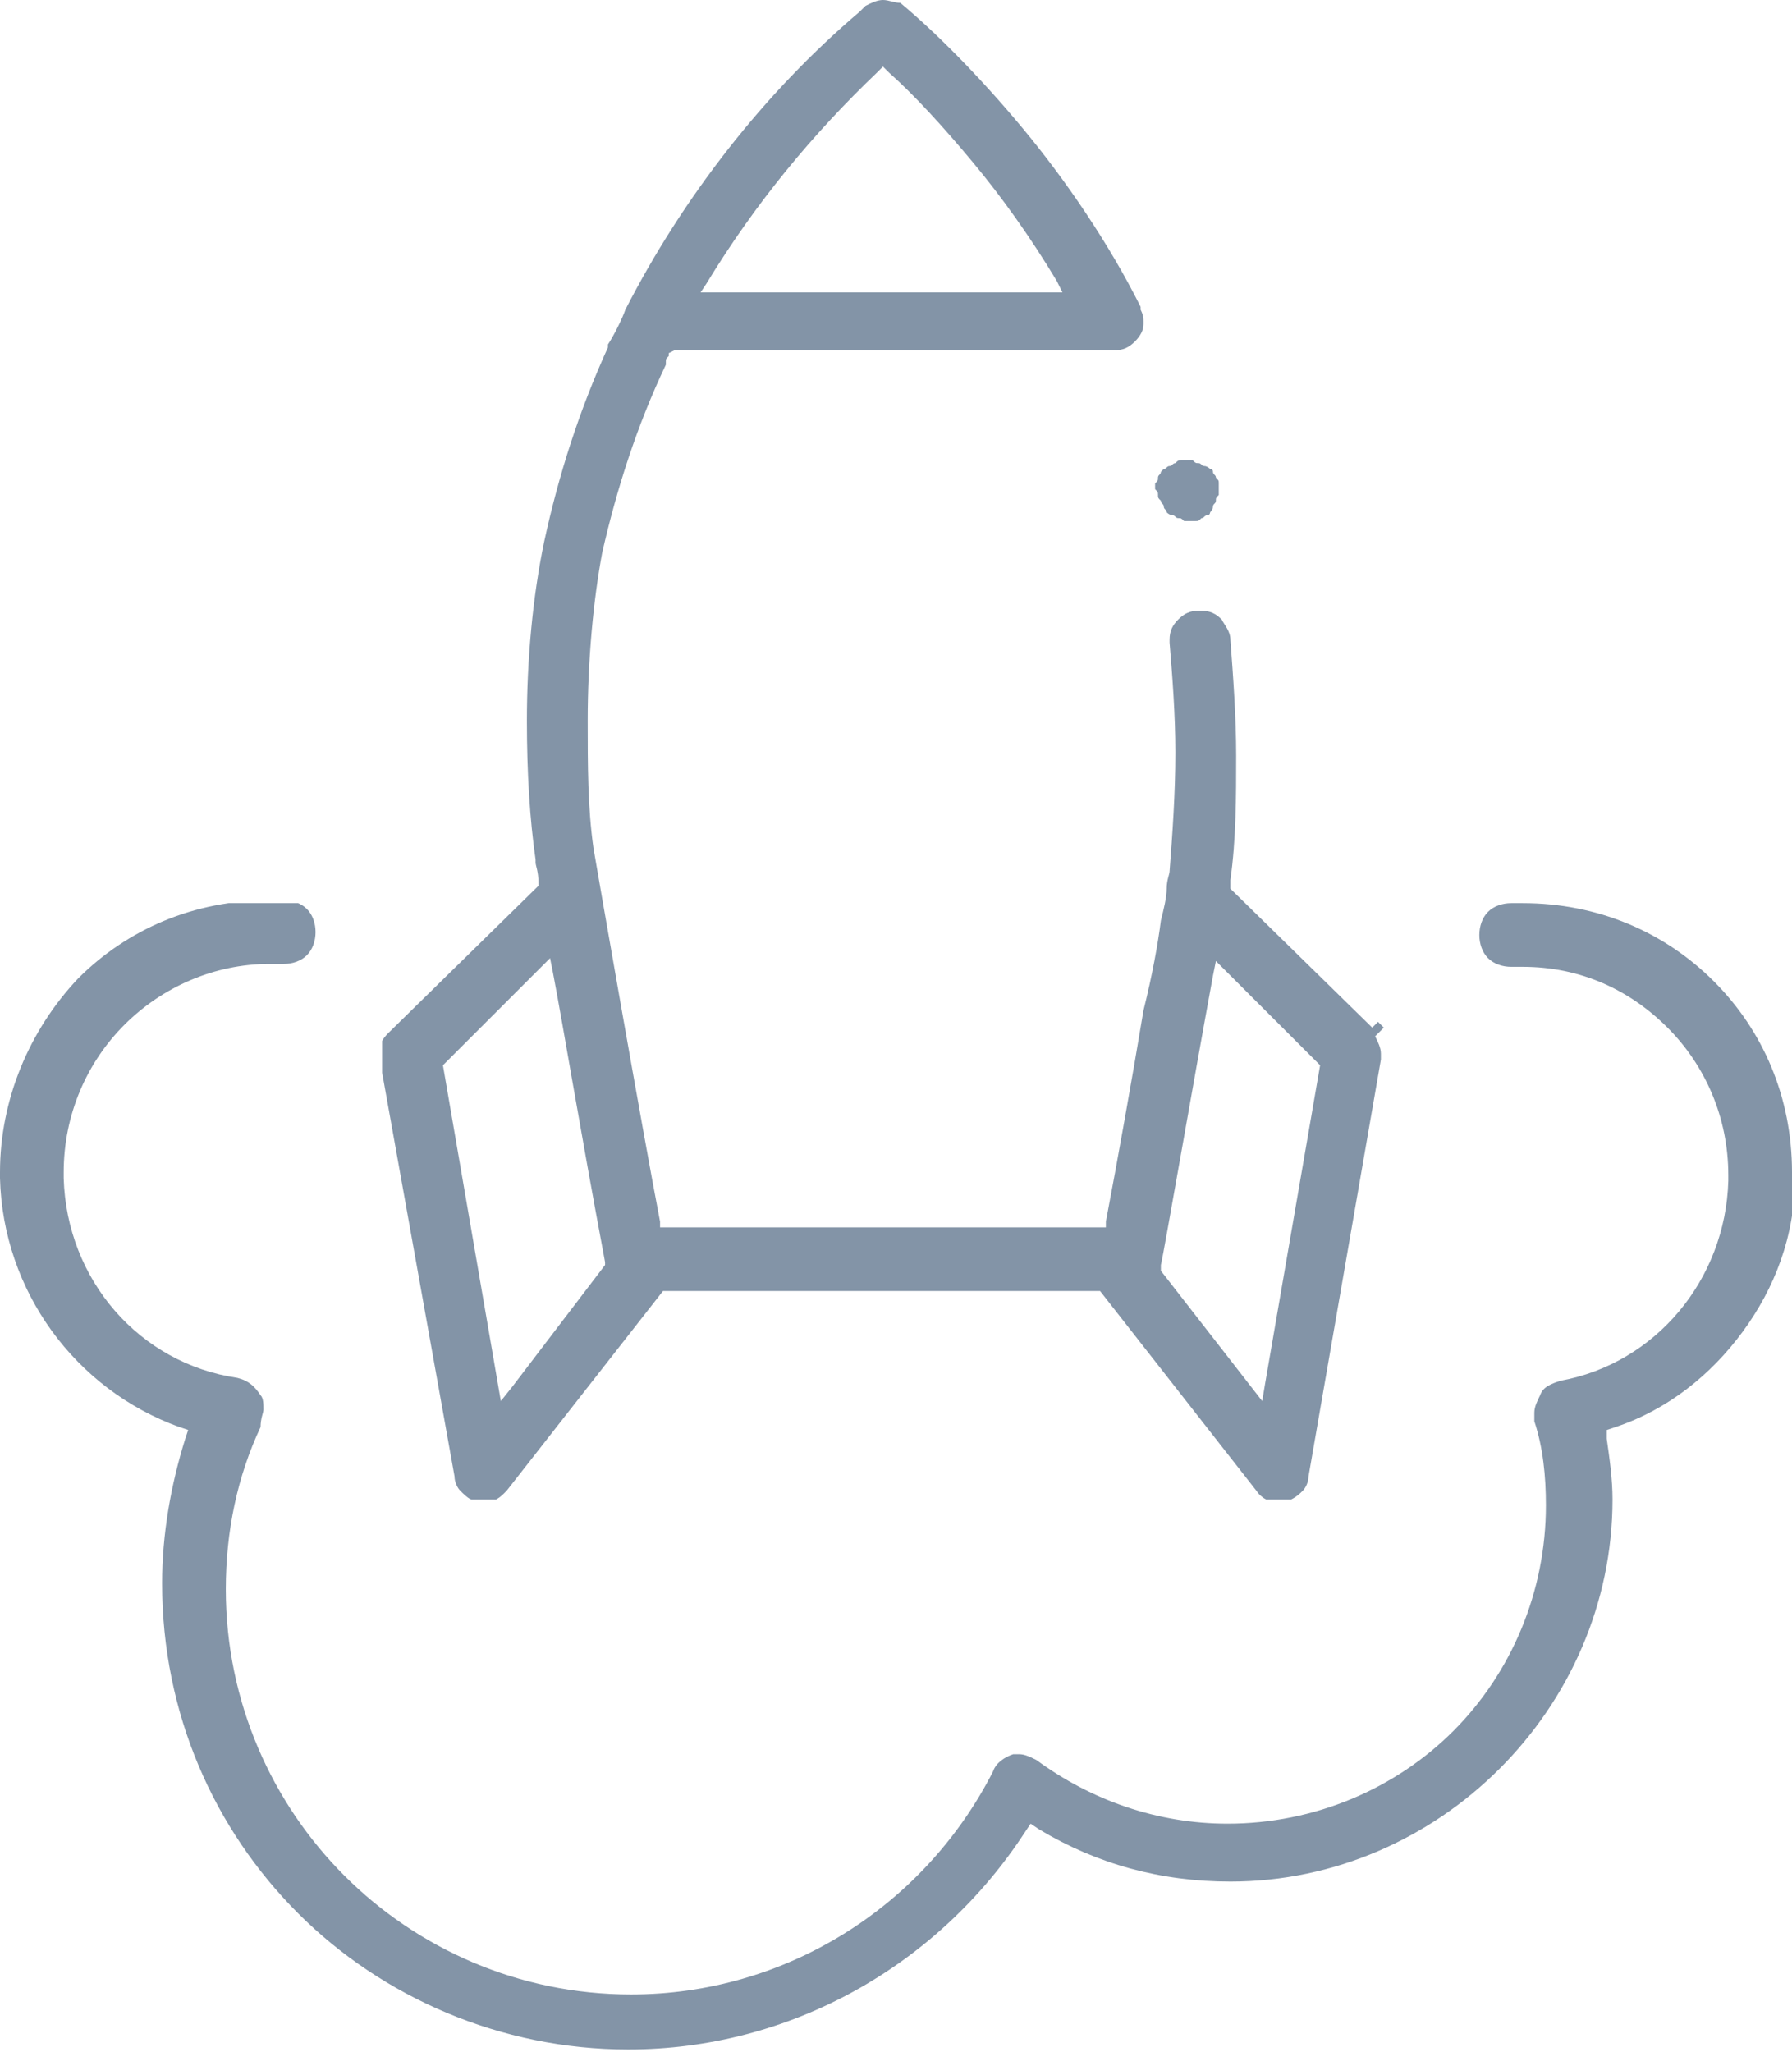
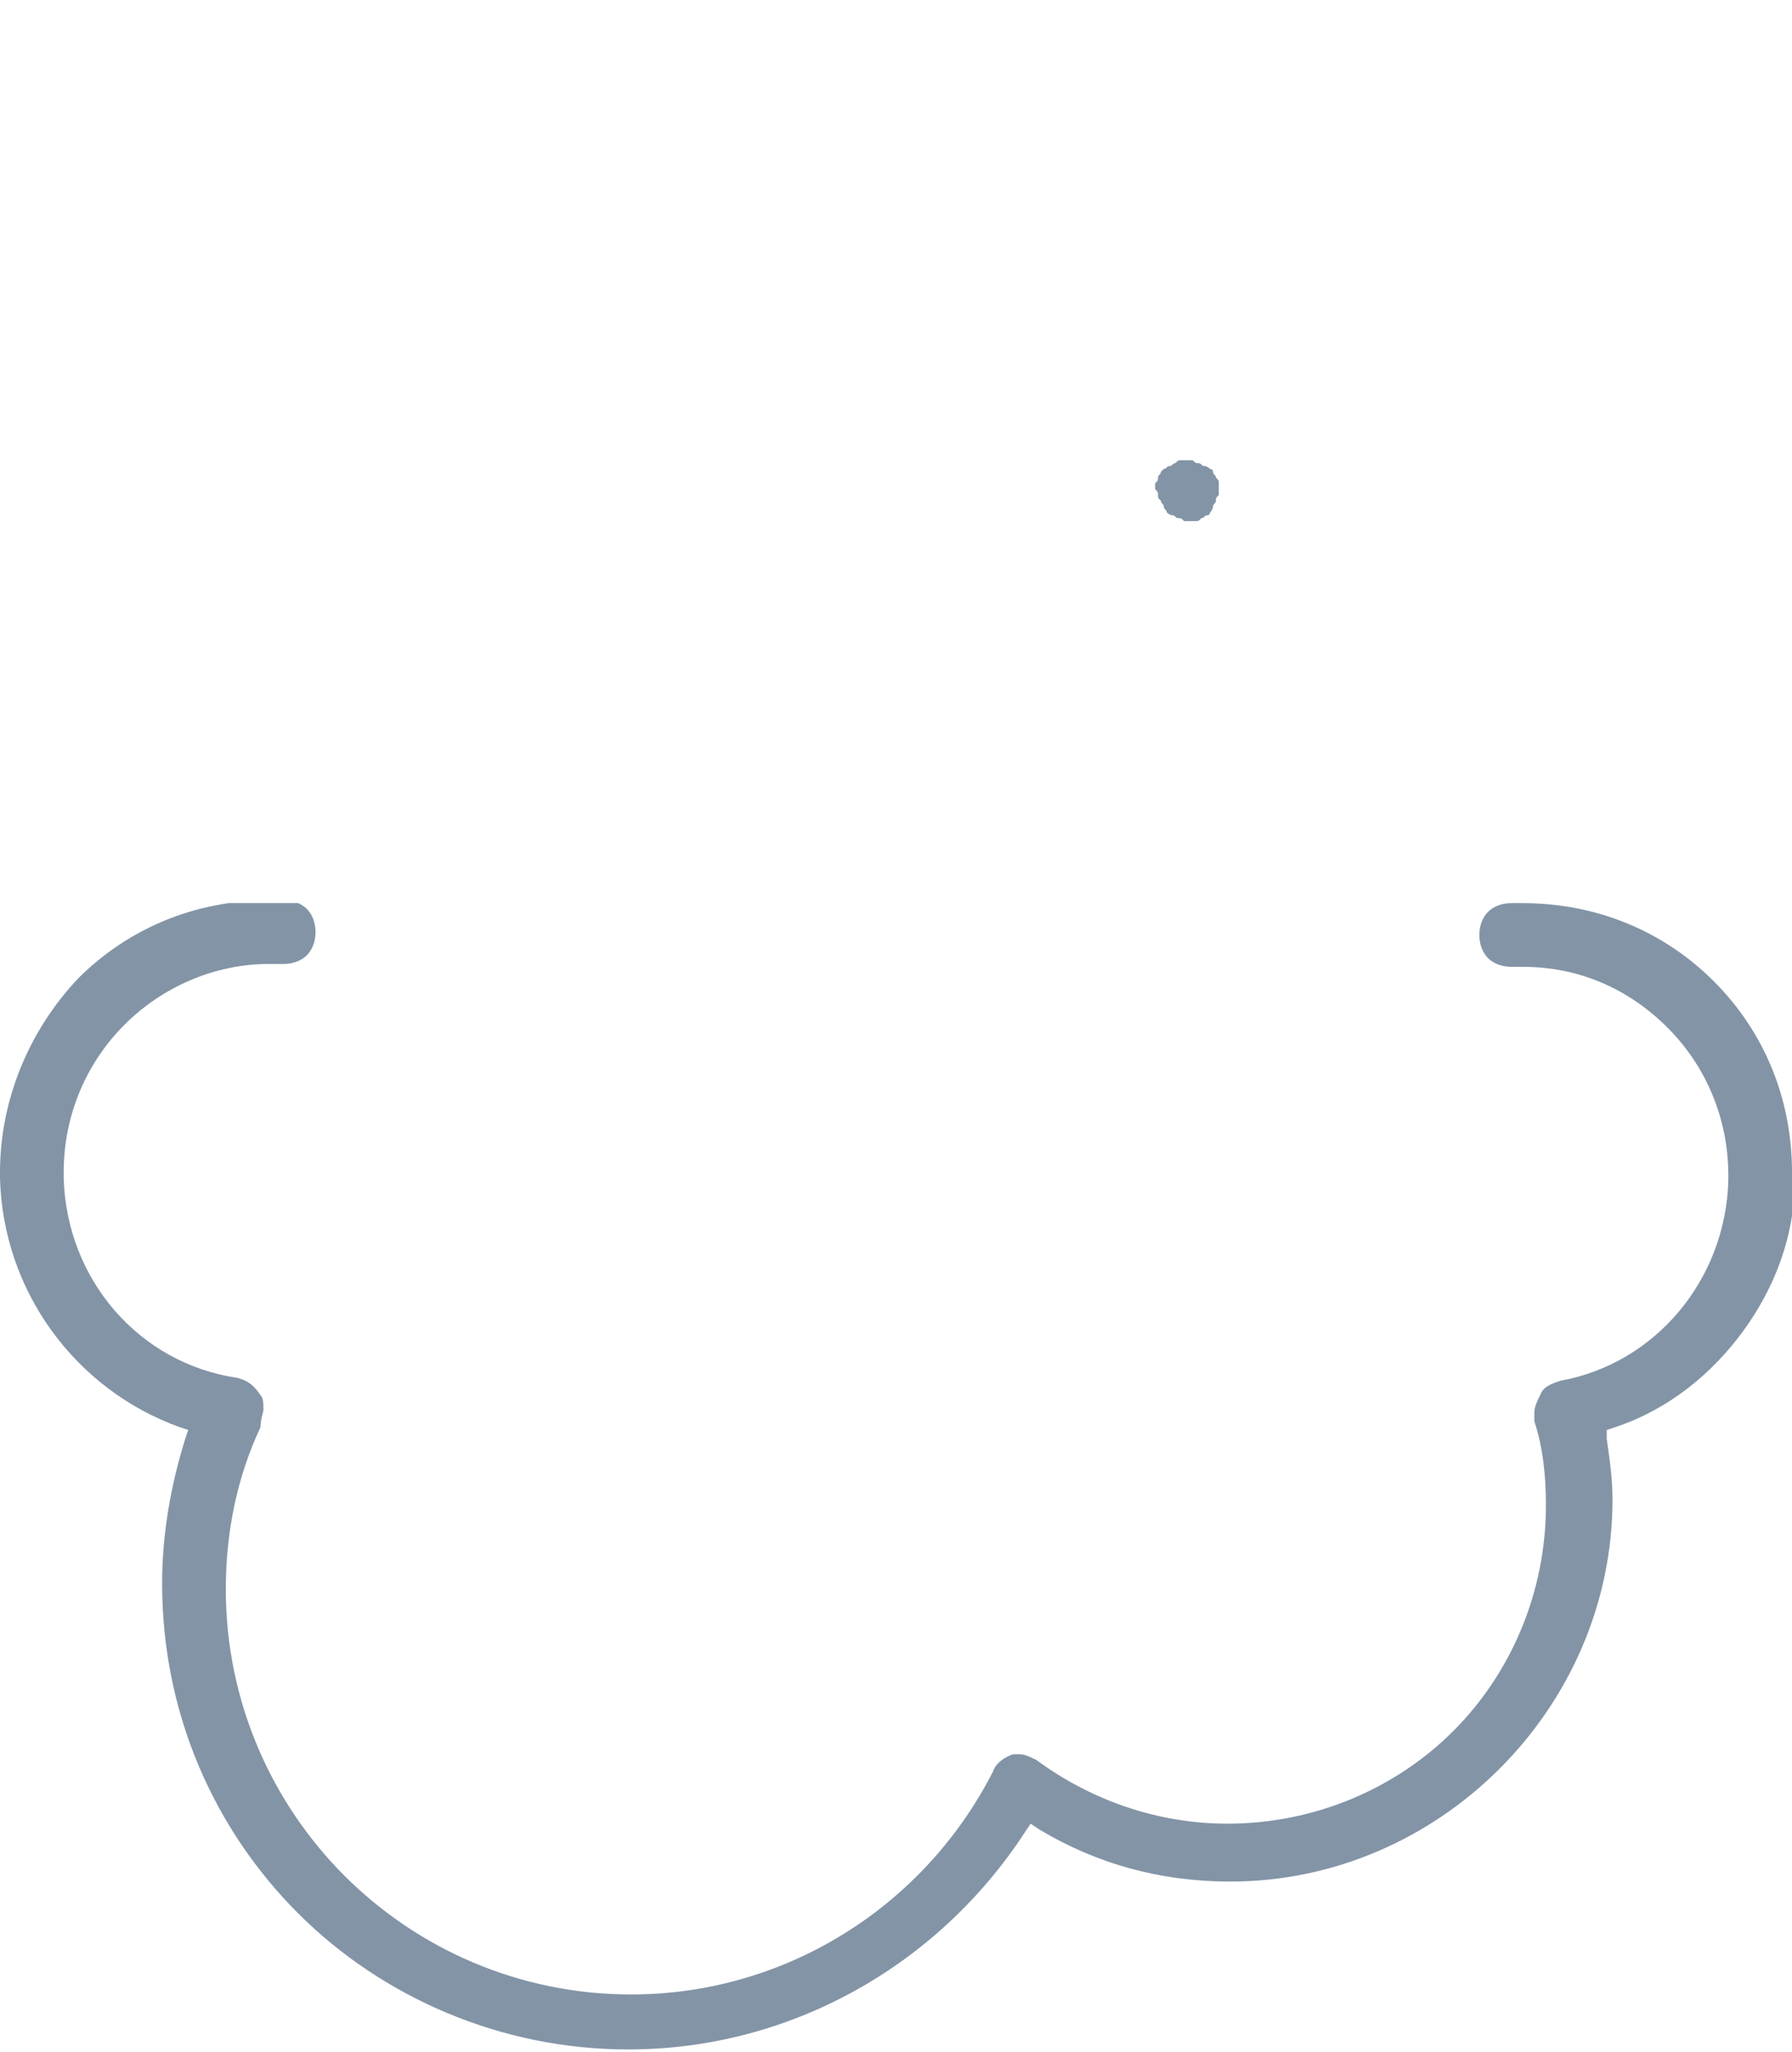
<svg xmlns="http://www.w3.org/2000/svg" xmlns:xlink="http://www.w3.org/1999/xlink" width="61.9" height="70.9" x="0" y="0" version="1.1" viewBox="0 0 61.9 70.9" xml:space="preserve" style="enable-background:new 0 0 61.9 70.9">
  <style type="text/css">.st0{clip-path:url(#SVGID_2_)}.st1{clip-path:url(#SVGID_4_);enable-background:new}.st2{clip-path:url(#SVGID_6_)}.st3{clip-path:url(#SVGID_8_)}.st4{clip-path:url(#SVGID_10_);fill:#8394a7}.st5{clip-path:url(#SVGID_12_)}.st6{clip-path:url(#SVGID_14_);fill:#8394a7}.st7{clip-path:url(#SVGID_16_)}.st8{clip-path:url(#SVGID_18_);fill:#8394a7}.st9{clip-path:url(#SVGID_20_)}.st10{clip-path:url(#SVGID_22_);enable-background:new}.st11{clip-path:url(#SVGID_24_)}.st12{clip-path:url(#SVGID_26_)}.st13{clip-path:url(#SVGID_28_);fill:#8394a7}</style>
  <g id="Vrstva_1">
    <g>
      <g>
        <defs>
          <rect id="SVGID_1_" width="61.9" height="39.7" y="31.2" />
        </defs>
        <clipPath id="SVGID_2_">
          <use xlink:href="#SVGID_1_" style="overflow:visible" />
        </clipPath>
        <g class="st0">
          <defs>
            <rect id="SVGID_3_" width="155" height="132" x="-47" y="-31.1" />
          </defs>
          <clipPath id="SVGID_4_">
            <use xlink:href="#SVGID_3_" style="overflow:visible" />
          </clipPath>
          <g class="st1">
            <g>
              <defs>
                <rect id="SVGID_5_" width="62" height="40" y="30.9" />
              </defs>
              <clipPath id="SVGID_6_">
                <use xlink:href="#SVGID_5_" style="overflow:visible" />
              </clipPath>
              <g class="st2">
                <defs>
                  <path id="SVGID_7_" d="M61.9,40.5c0-2.6-1-4.9-2.7-6.6c-1.7-1.7-4-2.7-6.6-2.7h-0.4c-0.3,0-0.6,0.1-0.8,0.3 c-0.2,0.2-0.3,0.5-0.3,0.8c0,0.3,0.1,0.6,0.3,0.8c0.2,0.2,0.5,0.3,0.8,0.3h0.4c2,0,3.7,0.8,5,2.1c1.3,1.3,2.1,3.1,2.1,5.1v0 v0c0,0.1,0,0.1,0,0.2v0c-0.1,3.4-2.5,6.3-5.8,6.9c-0.3,0.1-0.6,0.2-0.7,0.5l0,0l0,0v0c-0.1,0.2-0.2,0.4-0.2,0.6 c0,0.1,0,0.2,0,0.3h0l0,0h0v0c0.3,0.9,0.4,1.9,0.4,2.9v0c0,3-1.2,5.8-3.2,7.8c-2,2-4.8,3.2-7.8,3.2h0h0 c-2.4,0-4.7-0.8-6.6-2.2c-0.2-0.1-0.4-0.2-0.6-0.2c-0.1,0-0.2,0-0.2,0c0,0,0,0,0,0v0l0,0v0c0,0,0,0,0,0l0,0l0,0l0,0 c-0.3,0.1-0.6,0.3-0.7,0.6l0,0c-2.4,4.7-7.2,7.7-12.5,7.7h0h0c-3.9,0-7.4-1.6-9.9-4.1c-2.5-2.5-4.1-6-4.1-9.9v0v0 c0-2,0.4-3.9,1.2-5.6C9,49,9.1,48.8,9.1,48.7c0-0.2,0-0.4-0.1-0.5c-0.2-0.3-0.4-0.5-0.8-0.6v0c-3.4-0.5-5.9-3.4-6-6.9 c0-0.1,0-0.1,0-0.2v0c0-2,0.8-3.8,2.1-5.1c1.3-1.3,3.1-2.1,5-2.1h0.5c0.3,0,0.6-0.1,0.8-0.3c0.2-0.2,0.3-0.5,0.3-0.8 s-0.1-0.6-0.3-0.8s-0.5-0.3-0.8-0.3H9.3c-2.6,0-4.9,1-6.6,2.7C1,35.6,0,38,0,40.5c0,0.1,0,0.1,0,0.2v0v0v0 c0.1,3.9,2.6,7.3,6.2,8.6l0.3,0.1l-0.1,0.3c-0.5,1.6-0.8,3.3-0.8,5c0,4.5,1.8,8.5,4.7,11.4c2.9,2.9,7,4.7,11.4,4.7 c5.6,0,10.7-2.9,13.7-7.5l0.2-0.3l0.3,0.2c2,1.2,4.2,1.8,6.6,1.8c3.6,0,6.9-1.5,9.3-3.9c2.4-2.4,3.9-5.7,3.9-9.3 c0-0.7-0.1-1.4-0.2-2.1l0-0.3l0.3-0.1c1.8-0.6,3.3-1.8,4.4-3.3c1.1-1.5,1.8-3.3,1.8-5.3v0v0C61.9,40.7,61.9,40.6,61.9,40.5z" />
                </defs>
                <clipPath id="SVGID_8_">
                  <use xlink:href="#SVGID_7_" style="overflow:visible" />
                </clipPath>
                <g class="st3">
                  <defs>
                    <rect id="SVGID_9_" width="62" height="40" y="30.9" />
                  </defs>
                  <clipPath id="SVGID_10_">
                    <use xlink:href="#SVGID_9_" style="overflow:visible" />
                  </clipPath>
                  <rect width="71.9" height="49.7" x="-5" y="26.2" class="st4" />
                </g>
              </g>
            </g>
          </g>
        </g>
      </g>
      <g>
        <defs>
-           <path id="SVGID_11_" d="M42,27.9L42,27.9L42,27.9z" />
+           <path id="SVGID_11_" d="M42,27.9L42,27.9L42,27.9" />
        </defs>
        <clipPath id="SVGID_12_">
          <use xlink:href="#SVGID_11_" style="overflow:visible" />
        </clipPath>
        <g class="st5">
          <defs>
-             <rect id="SVGID_13_" width="155" height="132" x="-47" y="-31.1" />
-           </defs>
+             </defs>
          <clipPath id="SVGID_14_">
            <use xlink:href="#SVGID_13_" style="overflow:visible" />
          </clipPath>
          <rect width="10" height="10" x="37" y="22.9" class="st6" />
        </g>
      </g>
      <g>
        <defs>
          <path id="SVGID_15_" d="M40,17.1L40,17.1c0,0.1,0,0.1,0.1,0.2v0l0,0c0,0.1,0.1,0.1,0.1,0.2l0,0l0,0c0,0.1,0.1,0.1,0.1,0.2l0,0 l0,0c0,0,0.1,0.1,0.2,0.1l0,0l0,0c0.1,0,0.1,0.1,0.2,0.1c0.1,0,0.1,0,0.2,0.1l0,0l0,0c0.1,0,0.1,0,0.2,0c0.1,0,0.1,0,0.2,0h0 c0.1,0,0.1,0,0.2-0.1c0.1,0,0.1-0.1,0.2-0.1l0,0l0,0c0.1,0,0.1-0.1,0.1-0.1l0,0c0,0,0.1-0.1,0.1-0.2l0,0l0,0 c0-0.1,0.1-0.1,0.1-0.2c0-0.1,0-0.1,0.1-0.2v0c0-0.1,0-0.1,0-0.2c0-0.1,0-0.1,0-0.2l0,0l0,0h0c0-0.1,0-0.1-0.1-0.2l0,0l0,0l0,0 c0-0.1-0.1-0.1-0.1-0.2l0,0l0,0l0,0l0,0c0-0.1-0.1-0.1-0.1-0.1c0,0-0.1-0.1-0.2-0.1l0,0l0,0c-0.1,0-0.1-0.1-0.2-0.1l0,0l0,0l0,0 l0,0c-0.1,0-0.1,0-0.2-0.1l0,0c-0.1,0-0.1,0-0.2,0c-0.1,0-0.1,0-0.2,0l0,0l0,0v0c-0.1,0-0.1,0-0.2,0.1c-0.1,0-0.1,0.1-0.2,0.1 l0,0c-0.1,0-0.1,0.1-0.2,0.1l0,0l0,0c0,0-0.1,0.1-0.1,0.1h0l0,0l0,0l0,0c0,0.1-0.1,0.1-0.1,0.2l0,0l0,0l0,0c0,0.1,0,0.1-0.1,0.2 l0,0l0,0l0,0c0,0.1,0,0.1,0,0.2C40,17,40,17,40,17.1" />
        </defs>
        <clipPath id="SVGID_16_">
          <use xlink:href="#SVGID_15_" style="overflow:visible" />
        </clipPath>
        <g class="st7">
          <defs>
            <rect id="SVGID_17_" width="155" height="132" x="-47" y="-31.1" />
          </defs>
          <clipPath id="SVGID_18_">
            <use xlink:href="#SVGID_17_" style="overflow:visible" />
          </clipPath>
          <rect width="12" height="12" x="35" y="10.9" class="st8" />
        </g>
      </g>
      <g>
        <defs>
          <rect id="SVGID_19_" width="34.6" height="51.8" x="13.2" />
        </defs>
        <clipPath id="SVGID_20_">
          <use xlink:href="#SVGID_19_" style="overflow:visible" />
        </clipPath>
        <g class="st9">
          <defs>
            <rect id="SVGID_21_" width="155" height="132" x="-47" y="-31.1" />
          </defs>
          <clipPath id="SVGID_22_">
            <use xlink:href="#SVGID_21_" style="overflow:visible" />
          </clipPath>
          <g class="st10">
            <g>
              <defs>
-                 <rect id="SVGID_23_" width="35" height="52" x="13" y="-.1" />
-               </defs>
+                 </defs>
              <clipPath id="SVGID_24_">
                <use xlink:href="#SVGID_23_" style="overflow:visible" />
              </clipPath>
              <g class="st11">
                <defs>
                  <path id="SVGID_25_" d="M18.5,29.7L18.5,29.7L18.5,29.7L18.5,29.7L18.5,29.7c0,0,0,0.1,0,0.1c0,0.1,0.1,0.3,0.1,0.7l0,0.1 l-5.2,5.1l0,0c-0.2,0.2-0.3,0.4-0.3,0.7c0,0,0,0.1,0,0.1v0v0L15.7,51c0,0.2,0.1,0.4,0.2,0.5c0.1,0.1,0.3,0.3,0.4,0.3 c0.1,0,0.3,0.1,0.4,0.1c0.3,0,0.5-0.1,0.7-0.3l0,0l0.1-0.1l0,0l0,0l0,0l5.4-6.9H38l5.4,6.9c0.2,0.3,0.5,0.4,0.8,0.4 c0.1,0,0.3,0,0.4-0.1c0.2-0.1,0.3-0.2,0.4-0.3c0.1-0.1,0.2-0.3,0.2-0.5l2.5-14.4c0-0.1,0-0.1,0-0.2c0-0.2-0.1-0.4-0.2-0.6 l0.3-0.3l-0.1-0.1l-0.1-0.1l0,0h0h0l-0.2,0.2l-4.9-4.8l0-0.1c0-0.1,0-0.1,0-0.2l0,0l0,0l0,0l0,0l0,0v0 c0.2-1.4,0.2-2.9,0.2-4.3c0-1.3-0.1-2.7-0.2-4c0-0.3-0.2-0.5-0.3-0.7c-0.2-0.2-0.4-0.3-0.7-0.3h0h0l-0.1,0h0l0,0l0,0l0,0v0 c-0.3,0-0.5,0.1-0.7,0.3c-0.2,0.2-0.3,0.4-0.3,0.7v0v0l0,0.1l0,0l0,0l0,0c0.1,1.2,0.2,2.5,0.2,3.8c0,1.4-0.1,2.8-0.2,4.1v0 l0,0l0,0l0,0c0,0.1-0.1,0.3-0.1,0.6c0,0.3-0.1,0.7-0.2,1.1c-0.1,0.8-0.3,1.9-0.6,3.1c-0.4,2.4-0.9,5.2-1.3,7.3l0,0.2H22.8 l0-0.2c-0.6-3.1-2.2-12.3-2.3-12.9l0,0l0,0c-0.2-1.4-0.2-2.9-0.2-4.4c0-2.1,0.2-4.2,0.5-5.8c0.5-2.2,1.2-4.4,2.2-6.5l0-0.1 l0,0c0-0.1,0-0.1,0.1-0.2l0-0.1l0.2-0.1h15.2h0l0,0h0h0h0c0.3,0,0.5-0.1,0.7-0.3c0.2-0.2,0.3-0.4,0.3-0.6h0l0-0.1l0,0v0 c0-0.1,0-0.2-0.1-0.4v0l0,0l0,0c0-0.1,0-0.1,0-0.1l0,0v0l0,0l0,0c-1.1-2.2-2.6-4.4-4.1-6.2c-1.5-1.8-3-3.3-4.2-4.3 C30.9,0.1,30.7,0,30.5,0c-0.2,0-0.4,0.1-0.6,0.2l0,0l-0.1,0.1l0,0l0,0c0,0-0.1,0.1-0.1,0.1c-3.3,2.8-6.1,6.4-8.1,10.3l0,0 l0,0l0,0l0,0l0,0v0c-0.1,0.3-0.4,0.9-0.6,1.2c0,0,0,0.1,0,0.1l0,0l0,0l0,0l0,0c-1,2.2-1.7,4.4-2.2,6.7 c-0.4,1.9-0.6,4.1-0.6,6.2v0C18.2,26.7,18.3,28.3,18.5,29.7L18.5,29.7z M15.3,36.8l3.7-3.7l0.1,0.5c0.4,2.1,0.9,5.2,1.8,10 l0,0.1l-3.2,4.2l-0.4,0.5L15.3,36.8z M40.1,43.7L40.1,43.7L40.1,43.7L40.1,43.7L40.1,43.7c0.1-0.4,1.1-6.2,1.8-10l0.1-0.5 l3.6,3.6l-1.9,11l-0.1,0.6l-3.5-4.5L40.1,43.7z M24.4,9.8L24.4,9.8L24.4,9.8c1.7-2.8,3.7-5.2,5.9-7.3l0.2-0.2l0.2,0.2 c0.9,0.8,1.9,1.9,2.9,3.1c1,1.2,2,2.6,2.9,4.1l0.2,0.4H24.2L24.4,9.8z" />
                </defs>
                <clipPath id="SVGID_26_">
                  <use xlink:href="#SVGID_25_" style="overflow:visible" />
                </clipPath>
                <g class="st12">
                  <defs>
                    <rect id="SVGID_27_" width="35" height="52" x="13" y="-.1" />
                  </defs>
                  <clipPath id="SVGID_28_">
                    <use xlink:href="#SVGID_27_" style="overflow:visible" />
                  </clipPath>
                  <rect width="44.6" height="61.8" x="8.2" y="-5" class="st13" />
                </g>
              </g>
            </g>
          </g>
        </g>
      </g>
    </g>
  </g>
</svg>